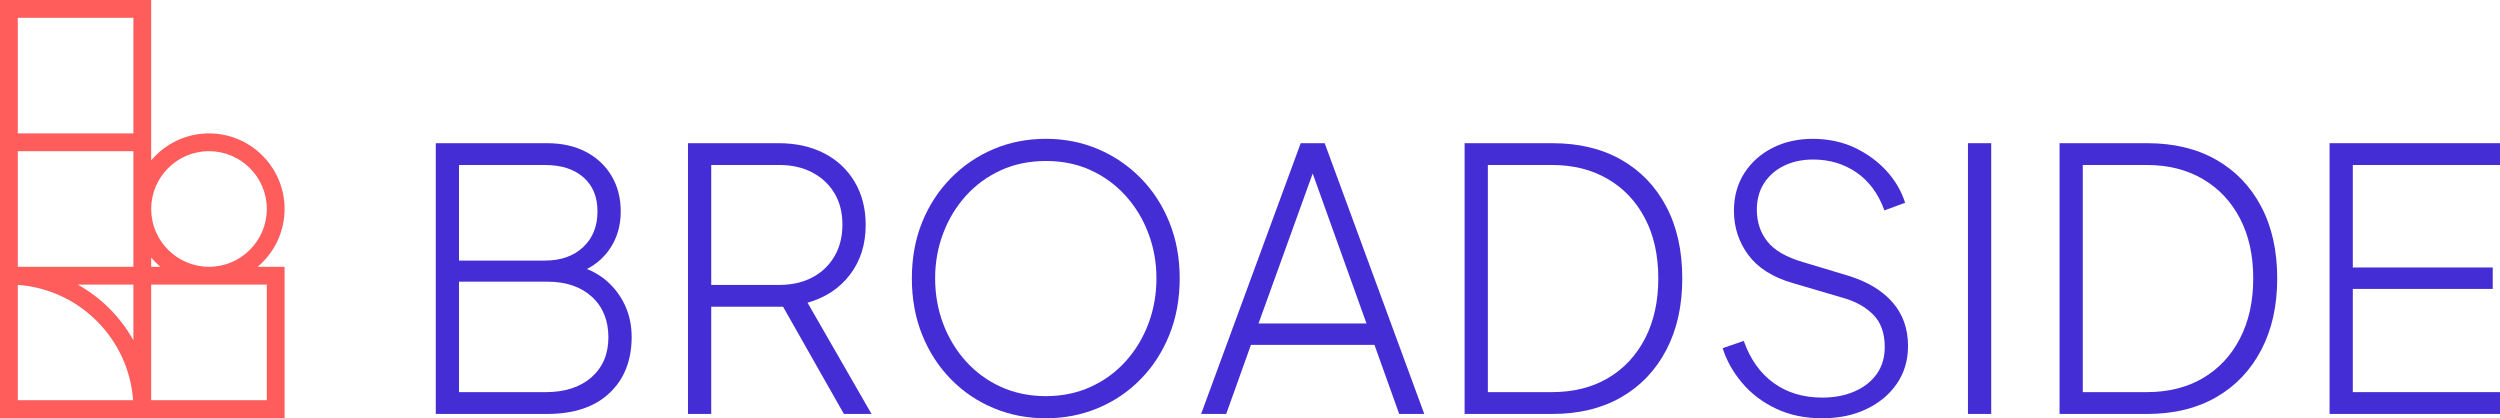
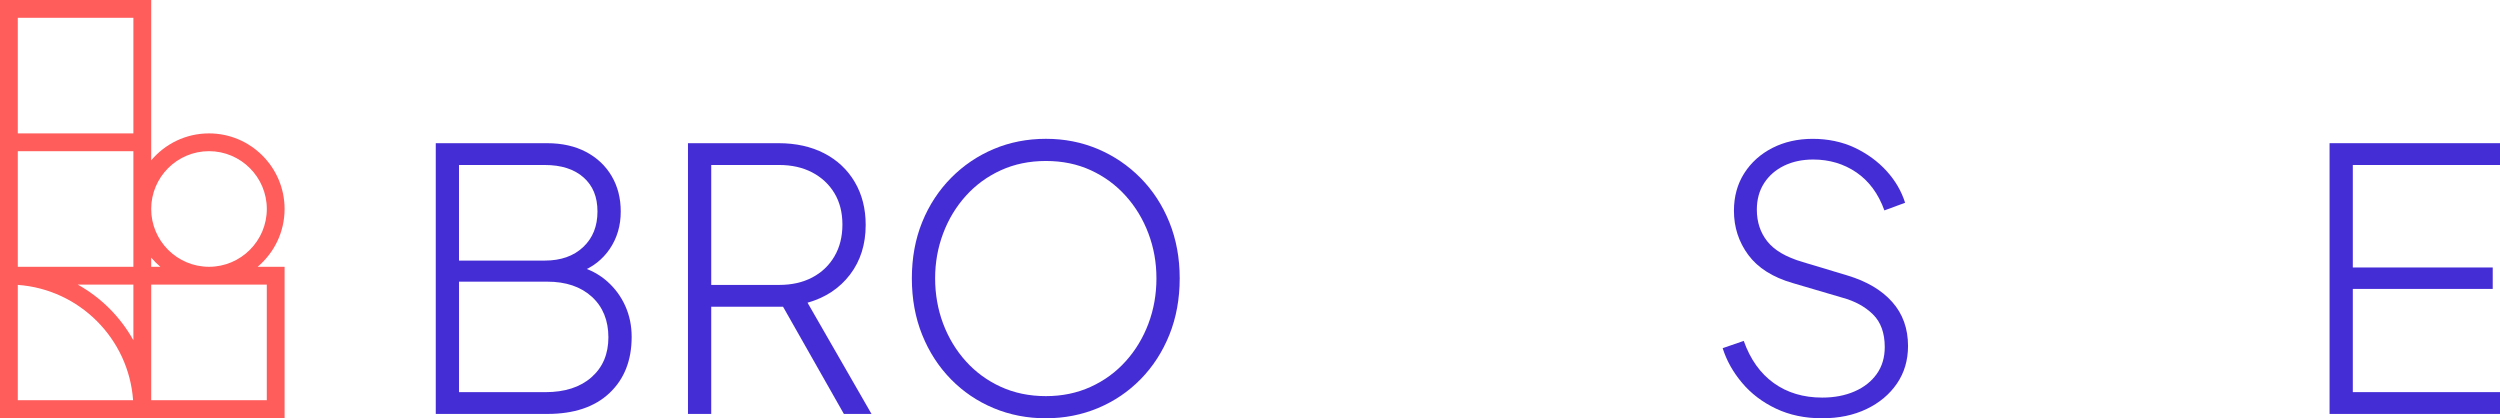
<svg xmlns="http://www.w3.org/2000/svg" id="Layer_1" data-name="Layer 1" viewBox="0 0 1200 200.78">
  <defs>
    <style>
      .cls-1 {
        fill: #ff5c5c;
      }

      .cls-2 {
        fill: #452dd6;
      }
    </style>
  </defs>
  <g>
    <path class="cls-2" d="m209.17,198.69V68.73h53.38c7.21,0,13.46,1.4,18.75,4.19,5.29,2.79,9.39,6.66,12.3,11.6,2.91,4.94,4.36,10.61,4.36,17.01,0,6.75-1.74,12.71-5.23,17.88-3.49,5.17-8.32,8.93-14.48,11.25l-.17-2.79c5.23,1.51,9.71,3.92,13.43,7.24,3.72,3.31,6.6,7.24,8.64,11.77,2.03,4.54,3.05,9.48,3.05,14.83,0,11.28-3.55,20.27-10.64,26.95-7.09,6.69-17.04,10.03-29.83,10.03h-53.55Zm11.16-73.61h41.17c7.68,0,13.81-2.15,18.4-6.45,4.59-4.3,6.89-10,6.89-17.1s-2.24-12.44-6.72-16.4c-4.48-3.95-10.67-5.93-18.58-5.93h-41.17v45.88Zm0,63.15h41.52c9.3,0,16.66-2.38,22.07-7.15,5.41-4.77,8.11-11.16,8.11-19.19s-2.65-14.62-7.94-19.45c-5.29-4.82-12.42-7.24-21.37-7.24h-42.39v53.03Z" />
    <path class="cls-2" d="m330.23,198.69V68.73h43.44c8.37,0,15.7,1.63,21.98,4.88,6.28,3.26,11.16,7.85,14.65,13.78,3.49,5.93,5.23,12.79,5.23,20.58,0,9.31-2.5,17.24-7.5,23.81-5,6.57-11.8,11.08-20.41,13.52l30.7,53.38h-13.26l-32.27-56.87,9.42,5.41h-40.82v51.46h-11.16Zm11.16-61.93h32.62c6.04,0,11.34-1.19,15.87-3.58,4.54-2.38,8.08-5.76,10.64-10.12,2.56-4.36,3.84-9.45,3.84-15.26s-1.28-10.84-3.84-15.09c-2.56-4.24-6.11-7.56-10.64-9.94-4.54-2.38-9.83-3.58-15.87-3.58h-32.62v57.57Z" />
    <path class="cls-2" d="m502.06,200.78c-8.96,0-17.33-1.63-25.12-4.88-7.79-3.25-14.63-7.88-20.5-13.87-5.87-5.99-10.47-13.08-13.78-21.28s-4.97-17.24-4.97-27.13,1.66-18.9,4.97-27.04c3.31-8.14,7.94-15.2,13.87-21.2,5.93-5.99,12.76-10.61,20.5-13.87,7.73-3.25,16.08-4.88,25.03-4.88s17.12,1.63,24.86,4.88c7.73,3.26,14.57,7.88,20.5,13.87,5.93,5.99,10.55,13.08,13.87,21.28,3.31,8.2,4.97,17.18,4.97,26.95s-1.66,18.93-4.97,27.13c-3.31,8.2-7.91,15.29-13.78,21.28-5.87,5.99-12.71,10.61-20.5,13.87-7.79,3.25-16.11,4.88-24.95,4.88Zm0-10.64c7.79,0,14.94-1.48,21.46-4.45,6.51-2.96,12.12-7.06,16.83-12.3,4.71-5.23,8.34-11.25,10.9-18.06,2.56-6.8,3.84-14.04,3.84-21.72s-1.28-14.74-3.84-21.54c-2.56-6.8-6.19-12.82-10.9-18.05-4.71-5.23-10.29-9.33-16.75-12.3-6.45-2.97-13.64-4.45-21.54-4.45s-15.12,1.48-21.63,4.45c-6.51,2.97-12.12,7.06-16.83,12.3-4.71,5.23-8.35,11.25-10.9,18.05-2.56,6.8-3.84,13.99-3.84,21.54s1.28,14.91,3.84,21.72c2.56,6.8,6.19,12.82,10.9,18.06,4.71,5.23,10.32,9.33,16.83,12.3,6.51,2.97,13.72,4.45,21.63,4.45Z" />
-     <path class="cls-2" d="m576.54,198.69l47.8-129.96h11.51l47.8,129.96h-12.04l-11.86-33.14h-59.31l-11.86,33.14h-12.04Zm27.56-43.44h51.81l-27.91-77.8h4.19l-28.09,77.8Z" />
-     <path class="cls-2" d="m703.01,198.69V68.73h42.04c12.79,0,23.84,2.65,33.14,7.94,9.3,5.29,16.51,12.79,21.63,22.5,5.12,9.71,7.67,21.2,7.67,34.45s-2.56,24.6-7.67,34.37c-5.12,9.77-12.33,17.33-21.63,22.68-9.31,5.35-20.35,8.03-33.14,8.03h-42.04Zm11.16-10.47h30.7c10.35,0,19.33-2.24,26.95-6.72,7.62-4.48,13.55-10.82,17.79-19.01,4.24-8.2,6.37-17.82,6.37-28.87s-2.12-20.64-6.37-28.78c-4.25-8.14-10.2-14.45-17.88-18.93-7.68-4.48-16.63-6.72-26.86-6.72h-30.7v109.03Z" />
    <path class="cls-2" d="m874.67,200.78c-8.26,0-15.64-1.54-22.15-4.62-6.52-3.08-11.95-7.21-16.31-12.38-4.36-5.17-7.47-10.73-9.33-16.66l10.12-3.49c3.14,8.84,7.94,15.59,14.39,20.23,6.45,4.65,14.22,6.98,23.29,6.98,5.81,0,10.99-.99,15.52-2.97,4.54-1.98,8.08-4.77,10.64-8.37,2.56-3.6,3.84-7.91,3.84-12.91,0-6.74-1.89-11.98-5.67-15.7-3.78-3.72-8.7-6.4-14.74-8.03l-23.72-6.98c-9.65-2.79-16.78-7.3-21.37-13.52-4.6-6.22-6.89-13.28-6.89-21.19,0-6.86,1.66-12.88,4.97-18.05,3.31-5.17,7.82-9.22,13.52-12.12,5.7-2.91,12.15-4.36,19.36-4.36s14.16,1.43,20.15,4.27c5.99,2.85,11.08,6.57,15.26,11.16,4.19,4.6,7.15,9.68,8.9,15.26l-9.94,3.66c-2.91-8.02-7.39-14.1-13.43-18.23-6.05-4.13-12.97-6.19-20.76-6.19-5.23,0-9.89.99-13.96,2.97-4.07,1.98-7.27,4.77-9.59,8.37-2.33,3.61-3.49,7.85-3.49,12.73,0,5.93,1.68,11.02,5.06,15.26,3.37,4.25,9.01,7.53,16.92,9.86l21.46,6.45c9.3,2.79,16.49,7.04,21.54,12.73,5.06,5.7,7.59,12.74,7.59,21.11,0,6.86-1.78,12.88-5.32,18.06-3.55,5.18-8.4,9.25-14.57,12.21-6.16,2.96-13.26,4.45-21.28,4.45Z" />
-     <path class="cls-2" d="m944.62,198.69V68.73h11.16v129.96h-11.16Z" />
-     <path class="cls-2" d="m988.58,198.69V68.73h42.04c12.79,0,23.84,2.65,33.14,7.94,9.3,5.29,16.51,12.79,21.63,22.5,5.12,9.71,7.67,21.2,7.67,34.45s-2.56,24.6-7.67,34.37c-5.12,9.77-12.33,17.33-21.63,22.68-9.31,5.35-20.35,8.03-33.14,8.03h-42.04Zm11.16-10.47h30.7c10.35,0,19.33-2.24,26.95-6.72,7.62-4.48,13.55-10.82,17.79-19.01,4.24-8.2,6.37-17.82,6.37-28.87s-2.12-20.64-6.37-28.78c-4.25-8.14-10.2-14.45-17.88-18.93-7.68-4.48-16.63-6.72-26.86-6.72h-30.7v109.03Z" />
    <path class="cls-2" d="m1118.19,198.69V68.73h81.81v10.47h-70.65v49.19h67.16v10.29h-67.16v49.54h70.65v10.47h-81.81Z" />
  </g>
  <path class="cls-1" d="m136.6,100.31c0-20.01-16.28-36.28-36.28-36.28-11.12,0-21.09,5.03-27.75,12.94V0H0v200.63h136.6v-72.57h-12.94c7.9-6.66,12.94-16.63,12.94-27.75Zm-36.28-27.75c15.3,0,27.75,12.45,27.75,27.75s-12.45,27.75-27.75,27.75-27.75-12.45-27.75-27.75,12.45-27.75,27.75-27.75Zm-23.35,55.49h-4.4v-4.4c1.34,1.59,2.81,3.06,4.4,4.4ZM8.54,8.54h55.49v55.49H8.54V8.54Zm55.49,64.03v55.49H8.54v-55.49h55.49ZM8.54,192.09v-55.34c29.56,2.1,53.25,25.79,55.34,55.34H8.54Zm28.75-55.49h26.74v26.74c-6.23-11.22-15.52-20.52-26.74-26.74Zm90.77,0v55.49h-55.49v-55.49h55.49Z" />
</svg>